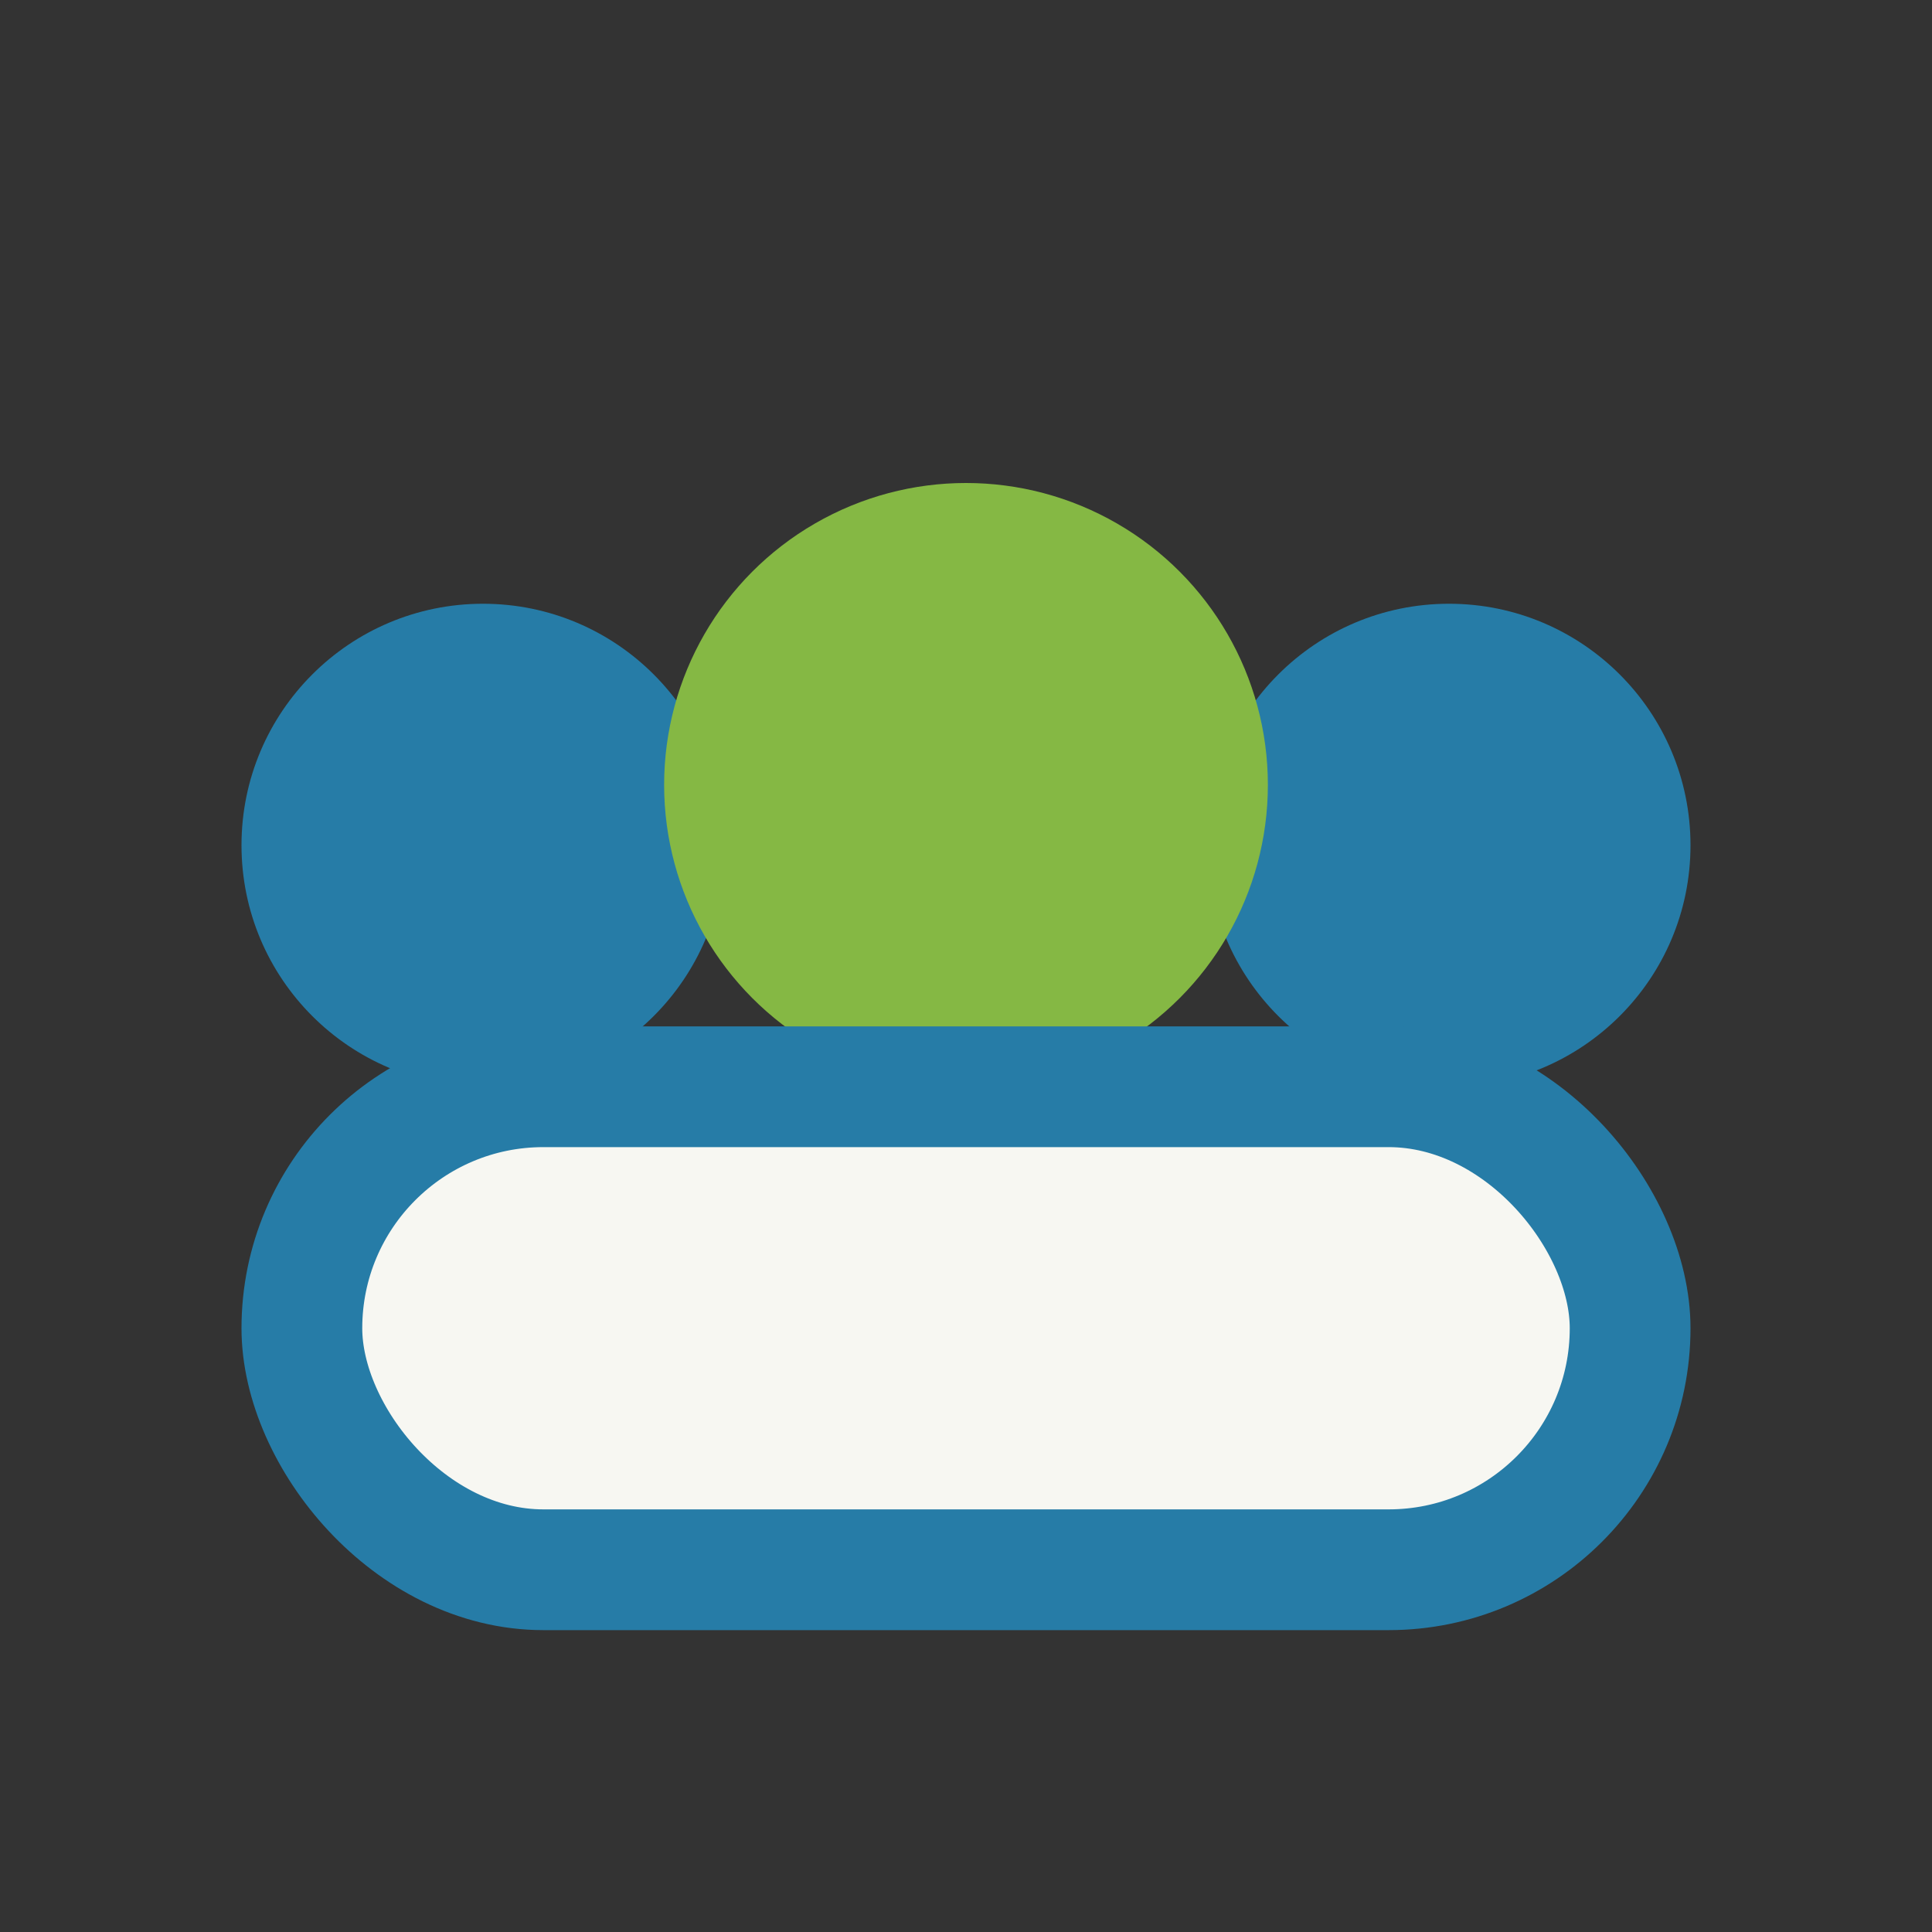
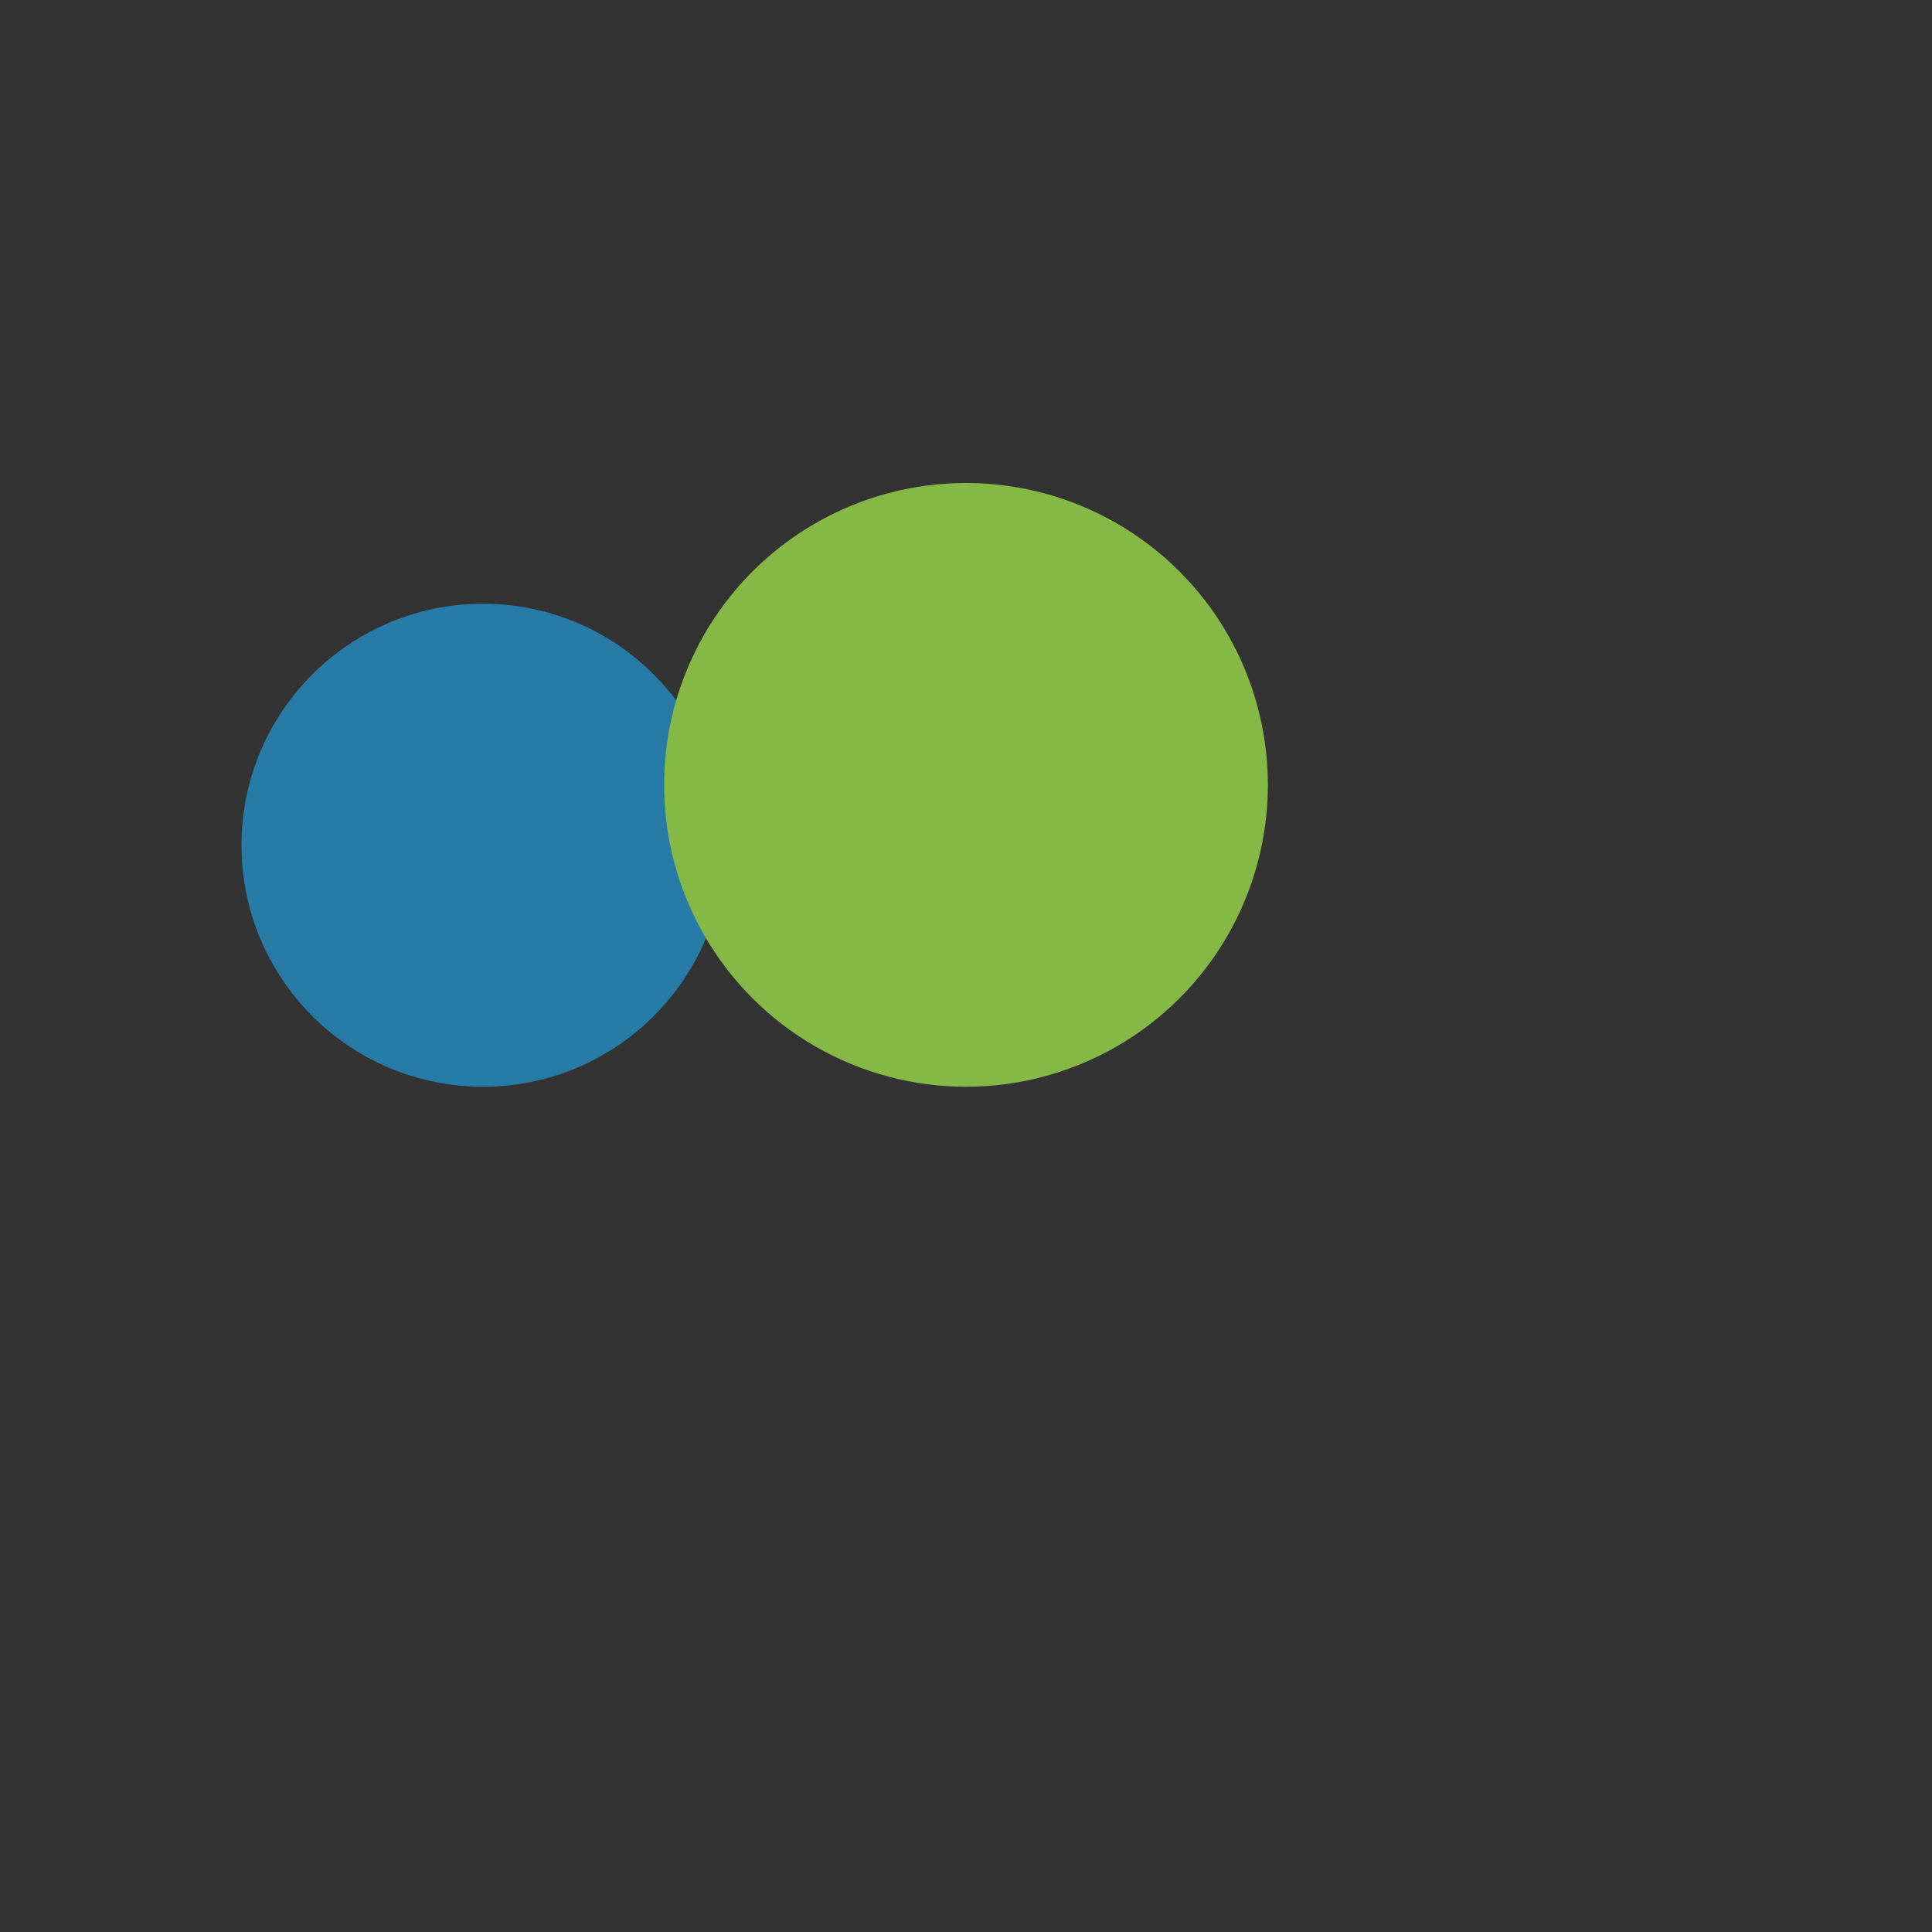
<svg xmlns="http://www.w3.org/2000/svg" width="32" height="32" viewBox="0 0 32 32">
  <rect x="0" y="0" width="32" height="32" fill="#333333" stroke="none" />
  <circle cx="8" cy="14" r="4" fill="#267CA7" />
-   <circle cx="24" cy="14" r="4" fill="#267CA7" />
  <circle cx="16" cy="13" r="5" fill="#85B844" />
-   <rect x="5" y="18" width="22" height="8" rx="4" fill="#F7F7F2" stroke="#267CA7" stroke-width="2" />
</svg>